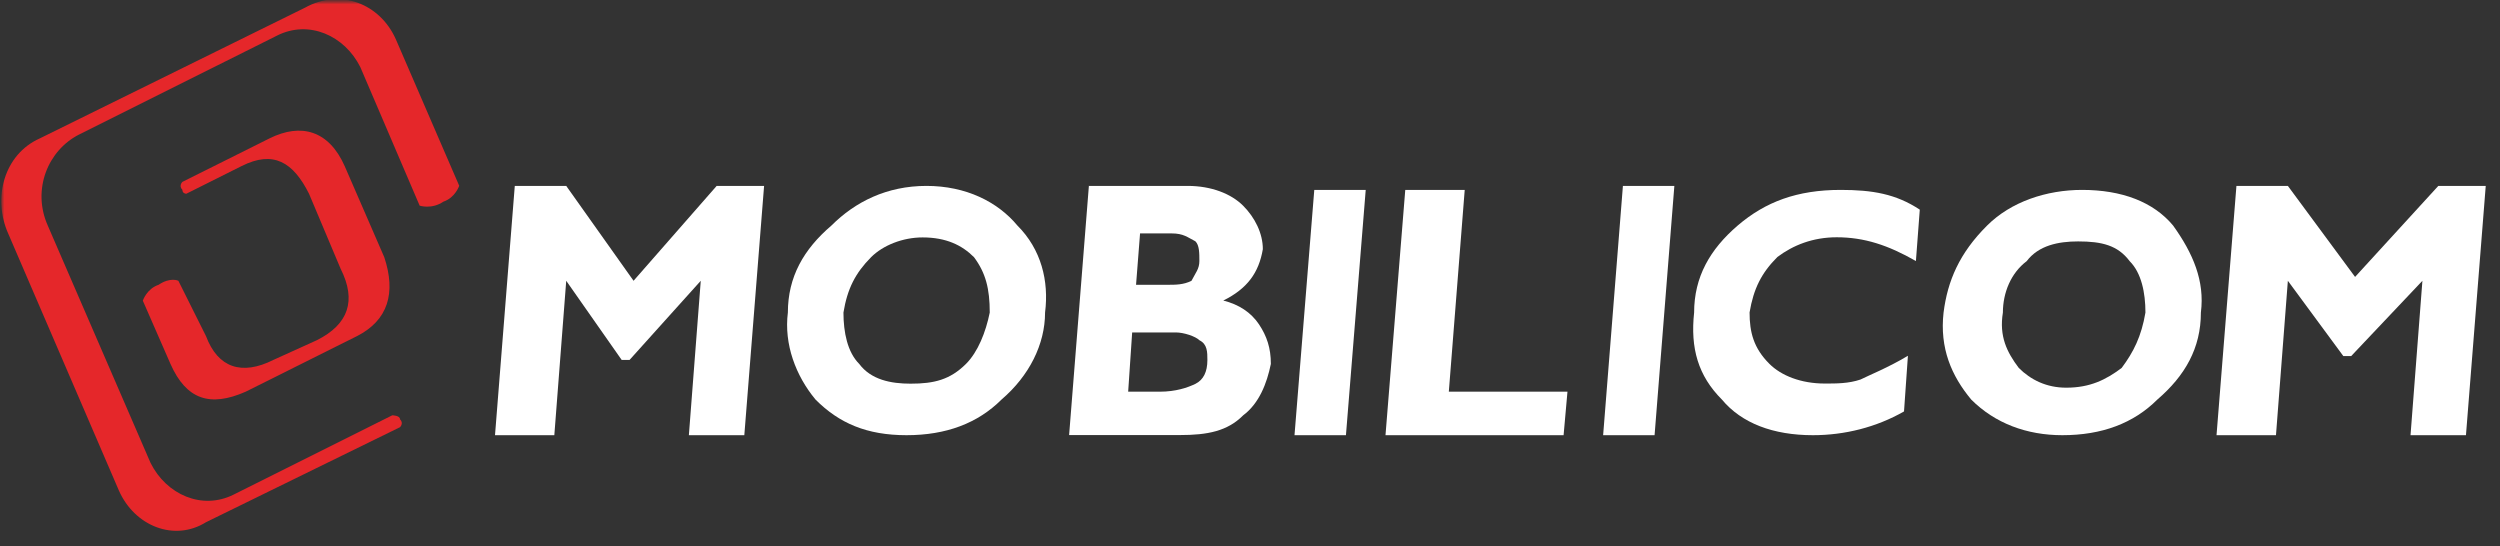
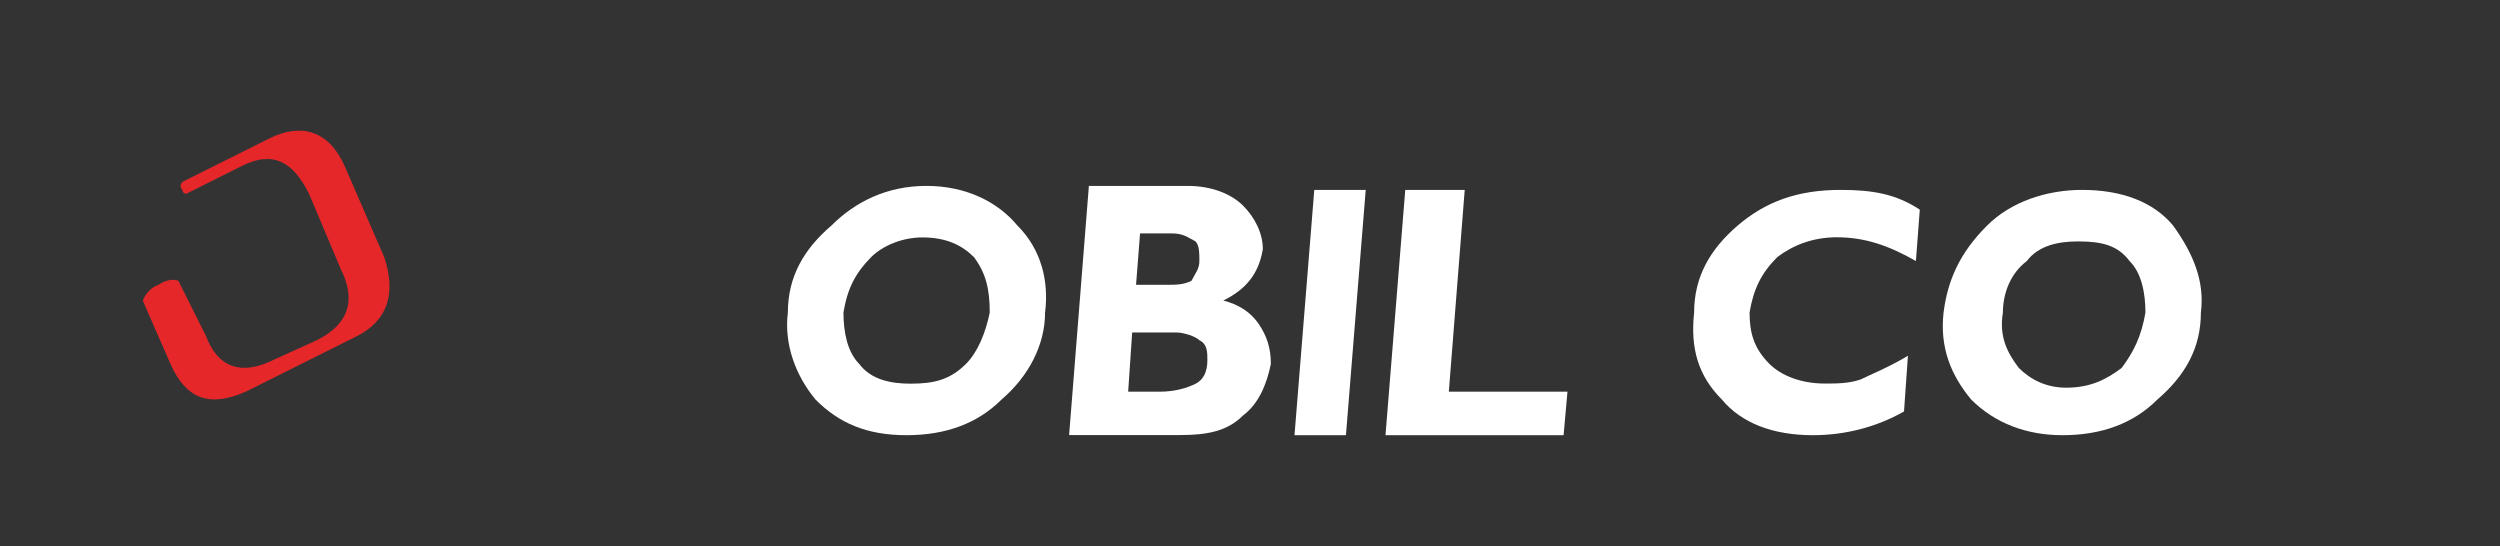
<svg xmlns="http://www.w3.org/2000/svg" width="302" height="66" viewBox="0 0 302 66" fill="none">
  <rect x="0" y="0" width="302" height="66" fill="#333333" stroke="none" />
  <mask id="mask0_12_255" style="mask-type:luminance" maskUnits="userSpaceOnUse" x="0" y="0" width="302" height="66">
    <path d="M301.278 0H0V65.919H301.278V0Z" fill="white" />
  </mask>
  <g mask="url(#mask0_12_255)">
    <mask id="mask1_12_255" style="mask-type:luminance" maskUnits="userSpaceOnUse" x="0" y="0" width="302" height="66">
      <path d="M301.278 0H0V65.919H301.278V0Z" fill="white" />
    </mask>
    <g mask="url(#mask1_12_255)">
      <path d="M249.599 46.832C252.472 46.832 254.392 45.881 256.297 44.446C257.733 42.528 258.685 40.625 259.169 37.756C259.169 35.37 258.685 32.968 257.265 31.549C255.829 29.631 253.908 29.163 251.035 29.163C248.646 29.163 246.258 29.647 244.821 31.549C242.917 32.984 241.949 35.37 241.949 37.756C241.48 40.625 242.433 42.544 243.869 44.446C245.306 45.881 247.21 46.832 249.599 46.832ZM251.519 22.94C256.297 22.94 260.122 24.375 262.51 27.245C264.915 30.598 266.352 33.935 265.867 37.756C265.867 42.06 263.947 45.397 260.606 48.267C257.733 51.136 253.908 52.571 249.131 52.571C244.821 52.571 240.996 51.136 238.123 48.267C235.735 45.397 234.298 42.06 234.783 37.756C235.267 33.935 236.687 30.582 240.044 27.245C242.917 24.375 247.21 22.94 251.519 22.94Z" fill="white" />
      <path d="M109.991 46.348C112.864 46.348 114.769 45.865 116.689 43.962C118.126 42.528 119.078 40.142 119.562 37.756C119.562 34.886 119.078 32.968 117.658 31.066C116.221 29.631 114.317 28.68 111.444 28.68C109.055 28.68 106.667 29.631 105.23 31.066C103.326 32.984 102.357 34.886 101.889 37.756C101.889 40.142 102.373 42.544 103.794 43.962C105.23 45.881 107.619 46.348 110.007 46.348M111.912 22.457C116.689 22.457 120.514 24.375 122.903 27.245C125.776 30.114 126.728 33.935 126.244 37.756C126.244 41.577 124.339 45.397 120.982 48.267C118.109 51.136 114.284 52.571 109.507 52.571C104.73 52.571 101.373 51.136 98.516 48.267C96.127 45.397 94.691 41.577 95.175 37.756C95.175 33.451 97.08 30.114 100.437 27.245C103.309 24.375 107.135 22.457 111.912 22.457Z" fill="white" />
-       <path d="M76.534 33.919L86.573 22.457H92.302L89.914 52.571H83.216L84.652 33.919L76.05 43.479H75.098L68.4 33.919L66.963 52.571H59.797L62.186 22.457H68.4L76.534 33.919Z" fill="white" />
      <path d="M136.767 40.142L136.283 47.316H140.108C142.012 47.316 143.449 46.832 144.417 46.364C145.369 45.881 145.853 44.93 145.853 43.495C145.853 42.544 145.853 41.577 144.901 41.109C144.417 40.625 142.997 40.158 142.028 40.158H136.767V40.142ZM137.719 28.196L137.235 34.403H141.06C142.012 34.403 142.981 34.403 143.933 33.919C144.417 32.968 144.885 32.484 144.885 31.533C144.885 30.582 144.885 29.615 144.401 29.147C143.449 28.663 142.964 28.196 141.528 28.196H137.703H137.719ZM131.505 22.457H143.465C146.338 22.457 148.726 23.408 150.163 24.843C151.599 26.277 152.551 28.196 152.551 30.098C152.067 32.968 150.647 34.886 147.774 36.305C149.678 36.788 151.115 37.74 152.083 39.174C153.036 40.609 153.52 42.044 153.52 43.962C153.036 46.348 152.083 48.75 150.179 50.169C148.274 52.087 145.87 52.555 142.529 52.555H129.149L131.538 22.441L131.505 22.457Z" fill="white" />
      <path d="M230.474 43.011L230.005 49.702C226.648 51.62 222.823 52.571 218.998 52.571C214.221 52.571 210.396 51.136 208.007 48.267C205.134 45.397 204.182 42.06 204.65 37.756C204.65 33.451 206.571 30.114 209.912 27.245C213.269 24.375 217.094 22.94 222.355 22.94C226.18 22.94 229.037 23.424 231.91 25.326L231.442 31.533C228.085 29.615 225.212 28.663 221.871 28.663C218.998 28.663 216.61 29.615 214.705 31.049C212.785 32.968 211.832 34.87 211.348 37.74C211.348 40.126 211.832 42.044 213.737 43.946C215.173 45.381 217.562 46.332 220.435 46.332C221.871 46.332 223.308 46.332 224.744 45.849C225.696 45.365 228.085 44.414 230.474 42.979" fill="white" />
-       <path d="M284.493 33.451L294.548 22.457H300.277L297.888 52.571H291.191L292.627 33.919L284.025 43.011H283.072L276.374 33.919L274.938 52.571H267.756L270.161 22.457H276.374L284.493 33.451Z" fill="white" />
      <path d="M164.979 22.94L162.59 52.571H156.376L158.765 22.94H164.979Z" fill="white" />
-       <path d="M202.262 22.457L199.873 52.571H193.659L196.048 22.457H202.262Z" fill="white" />
      <path d="M189.35 47.316L188.882 52.571H167.368L169.756 22.94H176.938L175.018 47.316H189.35Z" fill="white" />
-       <path d="M47.353 50.185L28.228 59.745C24.403 61.663 20.094 59.745 18.189 55.924L5.762 27.229C3.857 22.924 5.762 18.152 9.587 16.234L33.49 4.288C37.315 2.37 41.624 4.288 43.528 8.109L50.694 24.843C50.694 24.843 52.131 25.326 53.567 24.359C55.004 23.875 55.472 22.441 55.472 22.441L47.822 4.756C45.917 0.451 41.124 -1.451 36.831 0.935L4.81 16.718C0.5 18.636 -0.92 23.892 0.984 28.196L14.364 59.261C16.269 63.566 21.062 65.468 24.887 63.082L48.322 51.604C48.322 51.604 48.806 51.12 48.322 50.653C48.322 50.169 47.37 50.169 47.37 50.169" fill="#E5272A" />
      <path d="M22.499 23.408L29.197 20.055C33.022 18.137 35.41 19.571 37.331 23.408L41.156 32.484C43.077 36.305 42.108 39.175 38.283 41.093L33.022 43.479C29.197 45.397 26.324 44.43 24.887 40.609L21.547 33.919C21.547 33.919 20.594 33.435 19.158 34.403C17.721 34.886 17.253 36.321 17.253 36.321L20.594 43.963C22.499 48.267 25.372 49.218 29.681 47.316L43.077 40.626C46.902 38.707 47.854 35.37 46.418 31.066L41.64 20.071C39.736 15.767 36.379 14.816 32.554 16.718L22.031 21.973C22.031 21.973 21.547 22.457 22.031 22.924C22.031 23.408 22.515 23.408 22.515 23.408" fill="#E5272A" />
    </g>
  </g>
</svg>